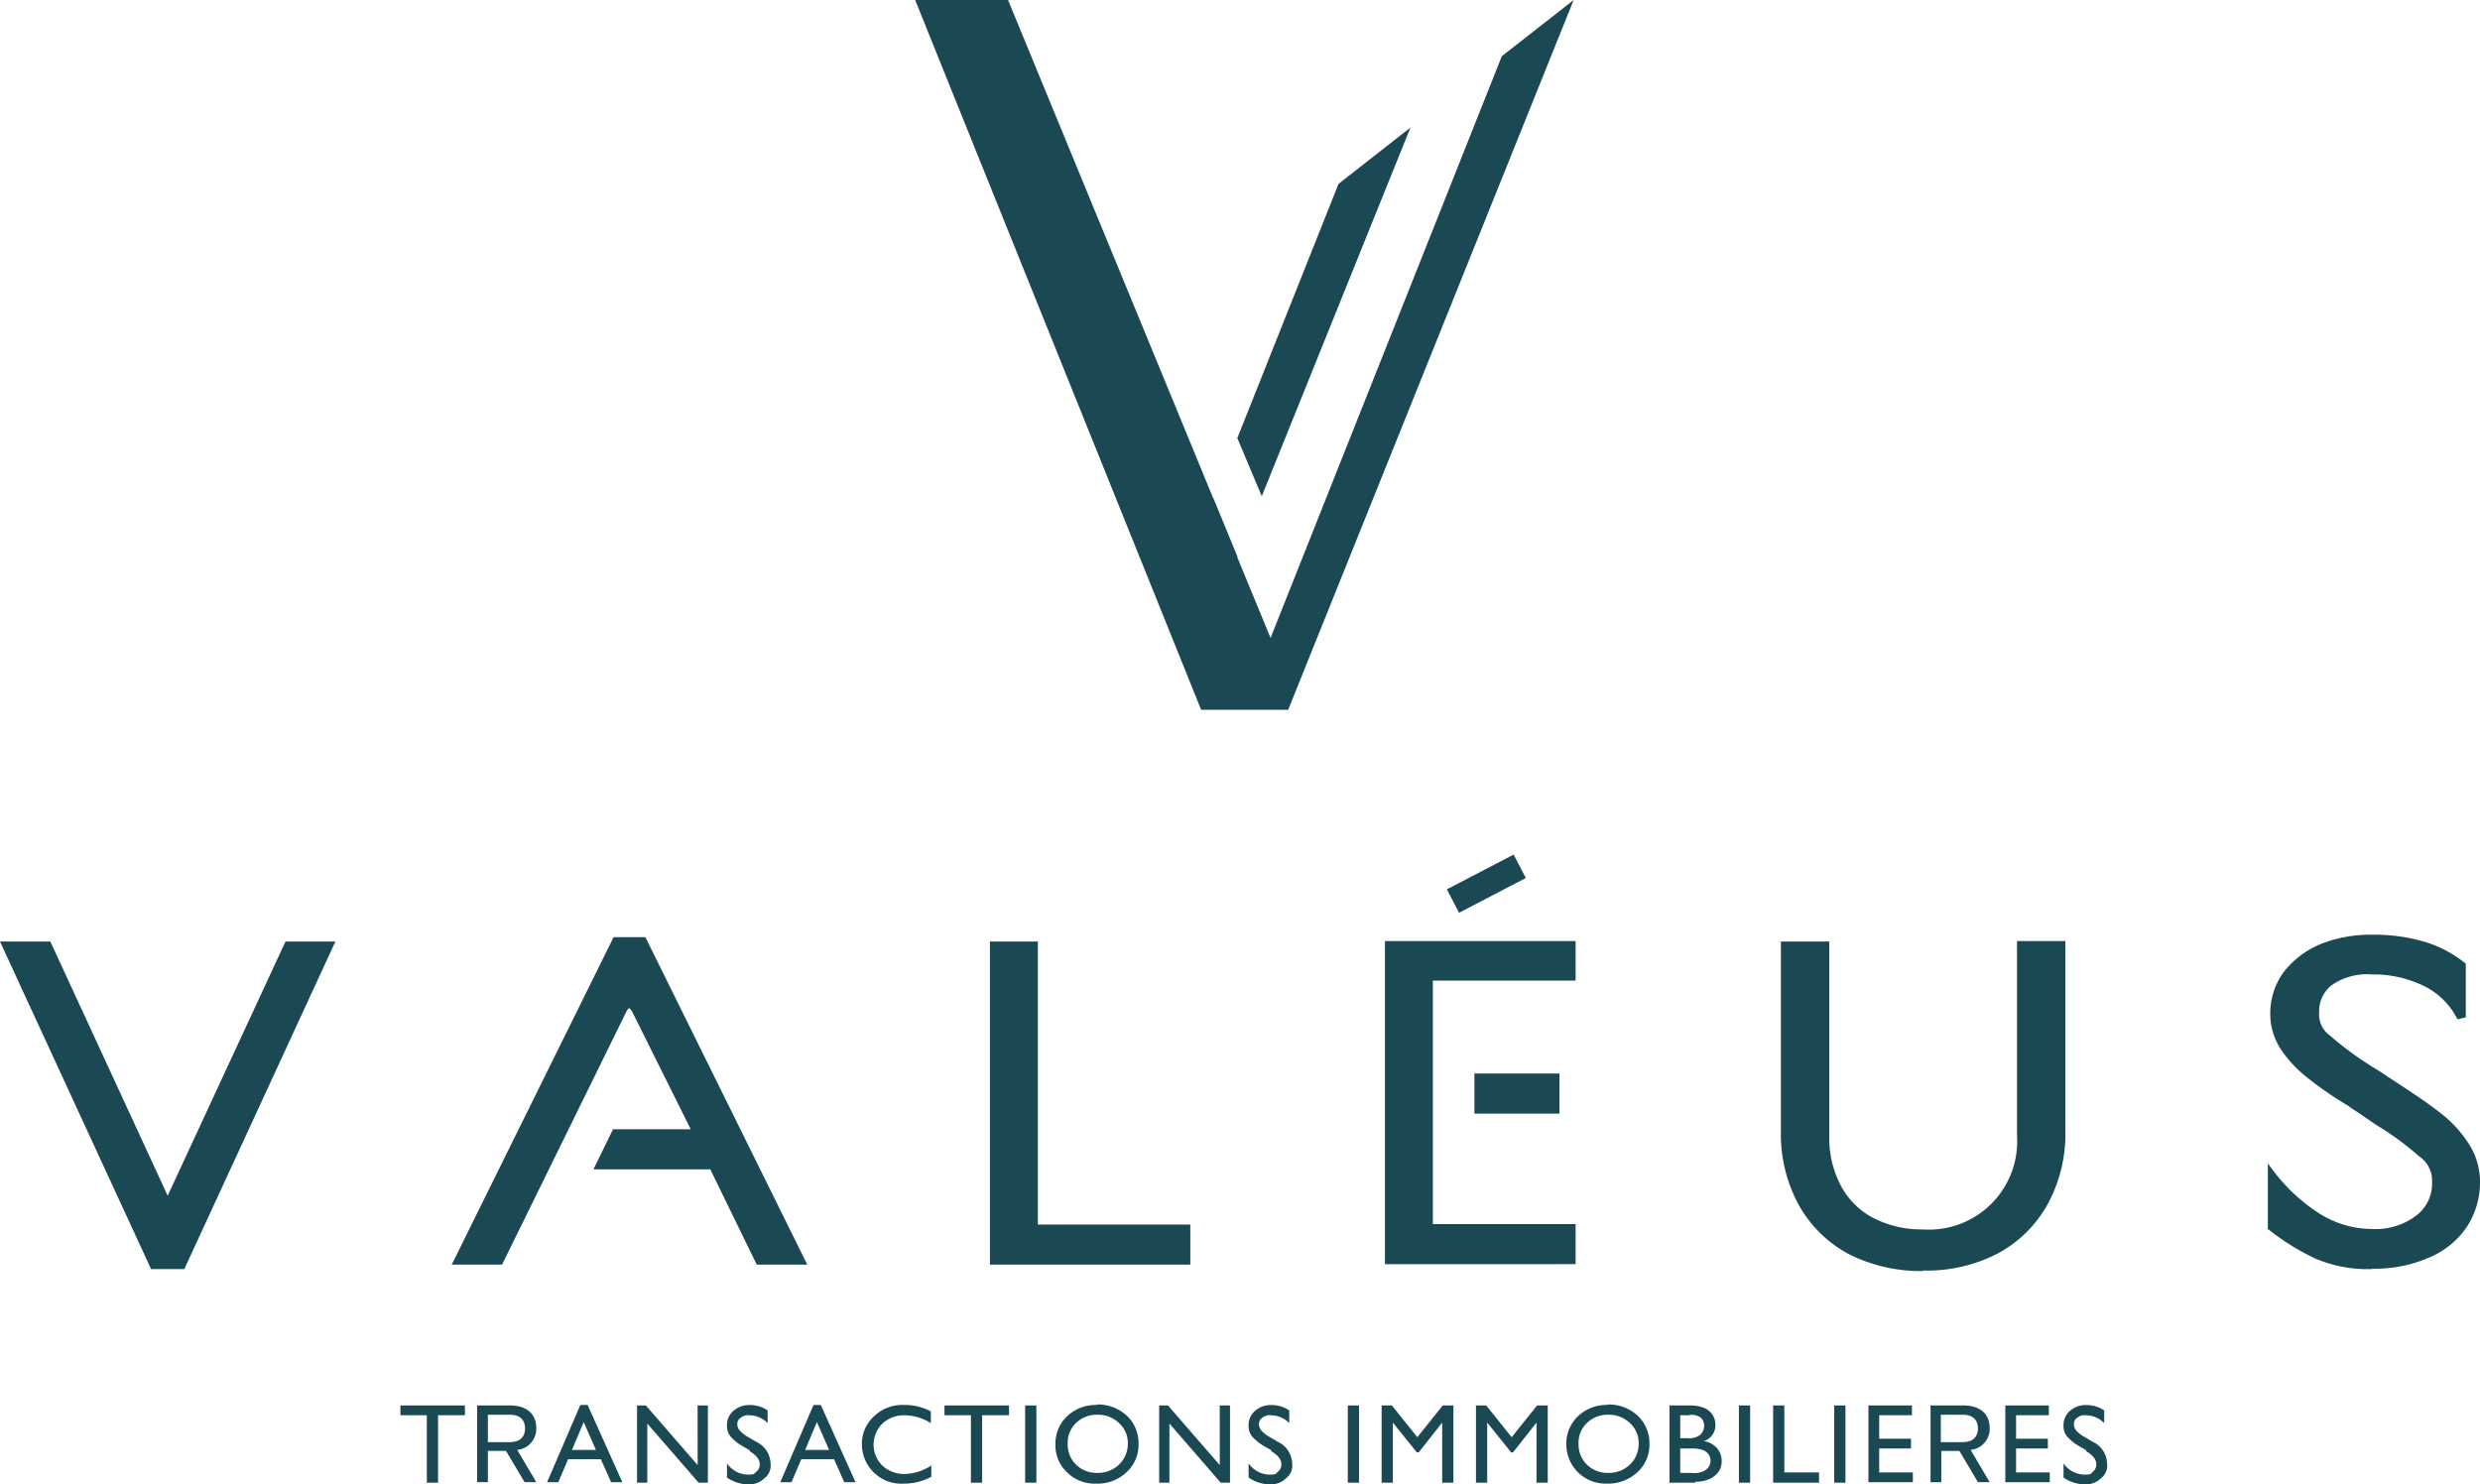
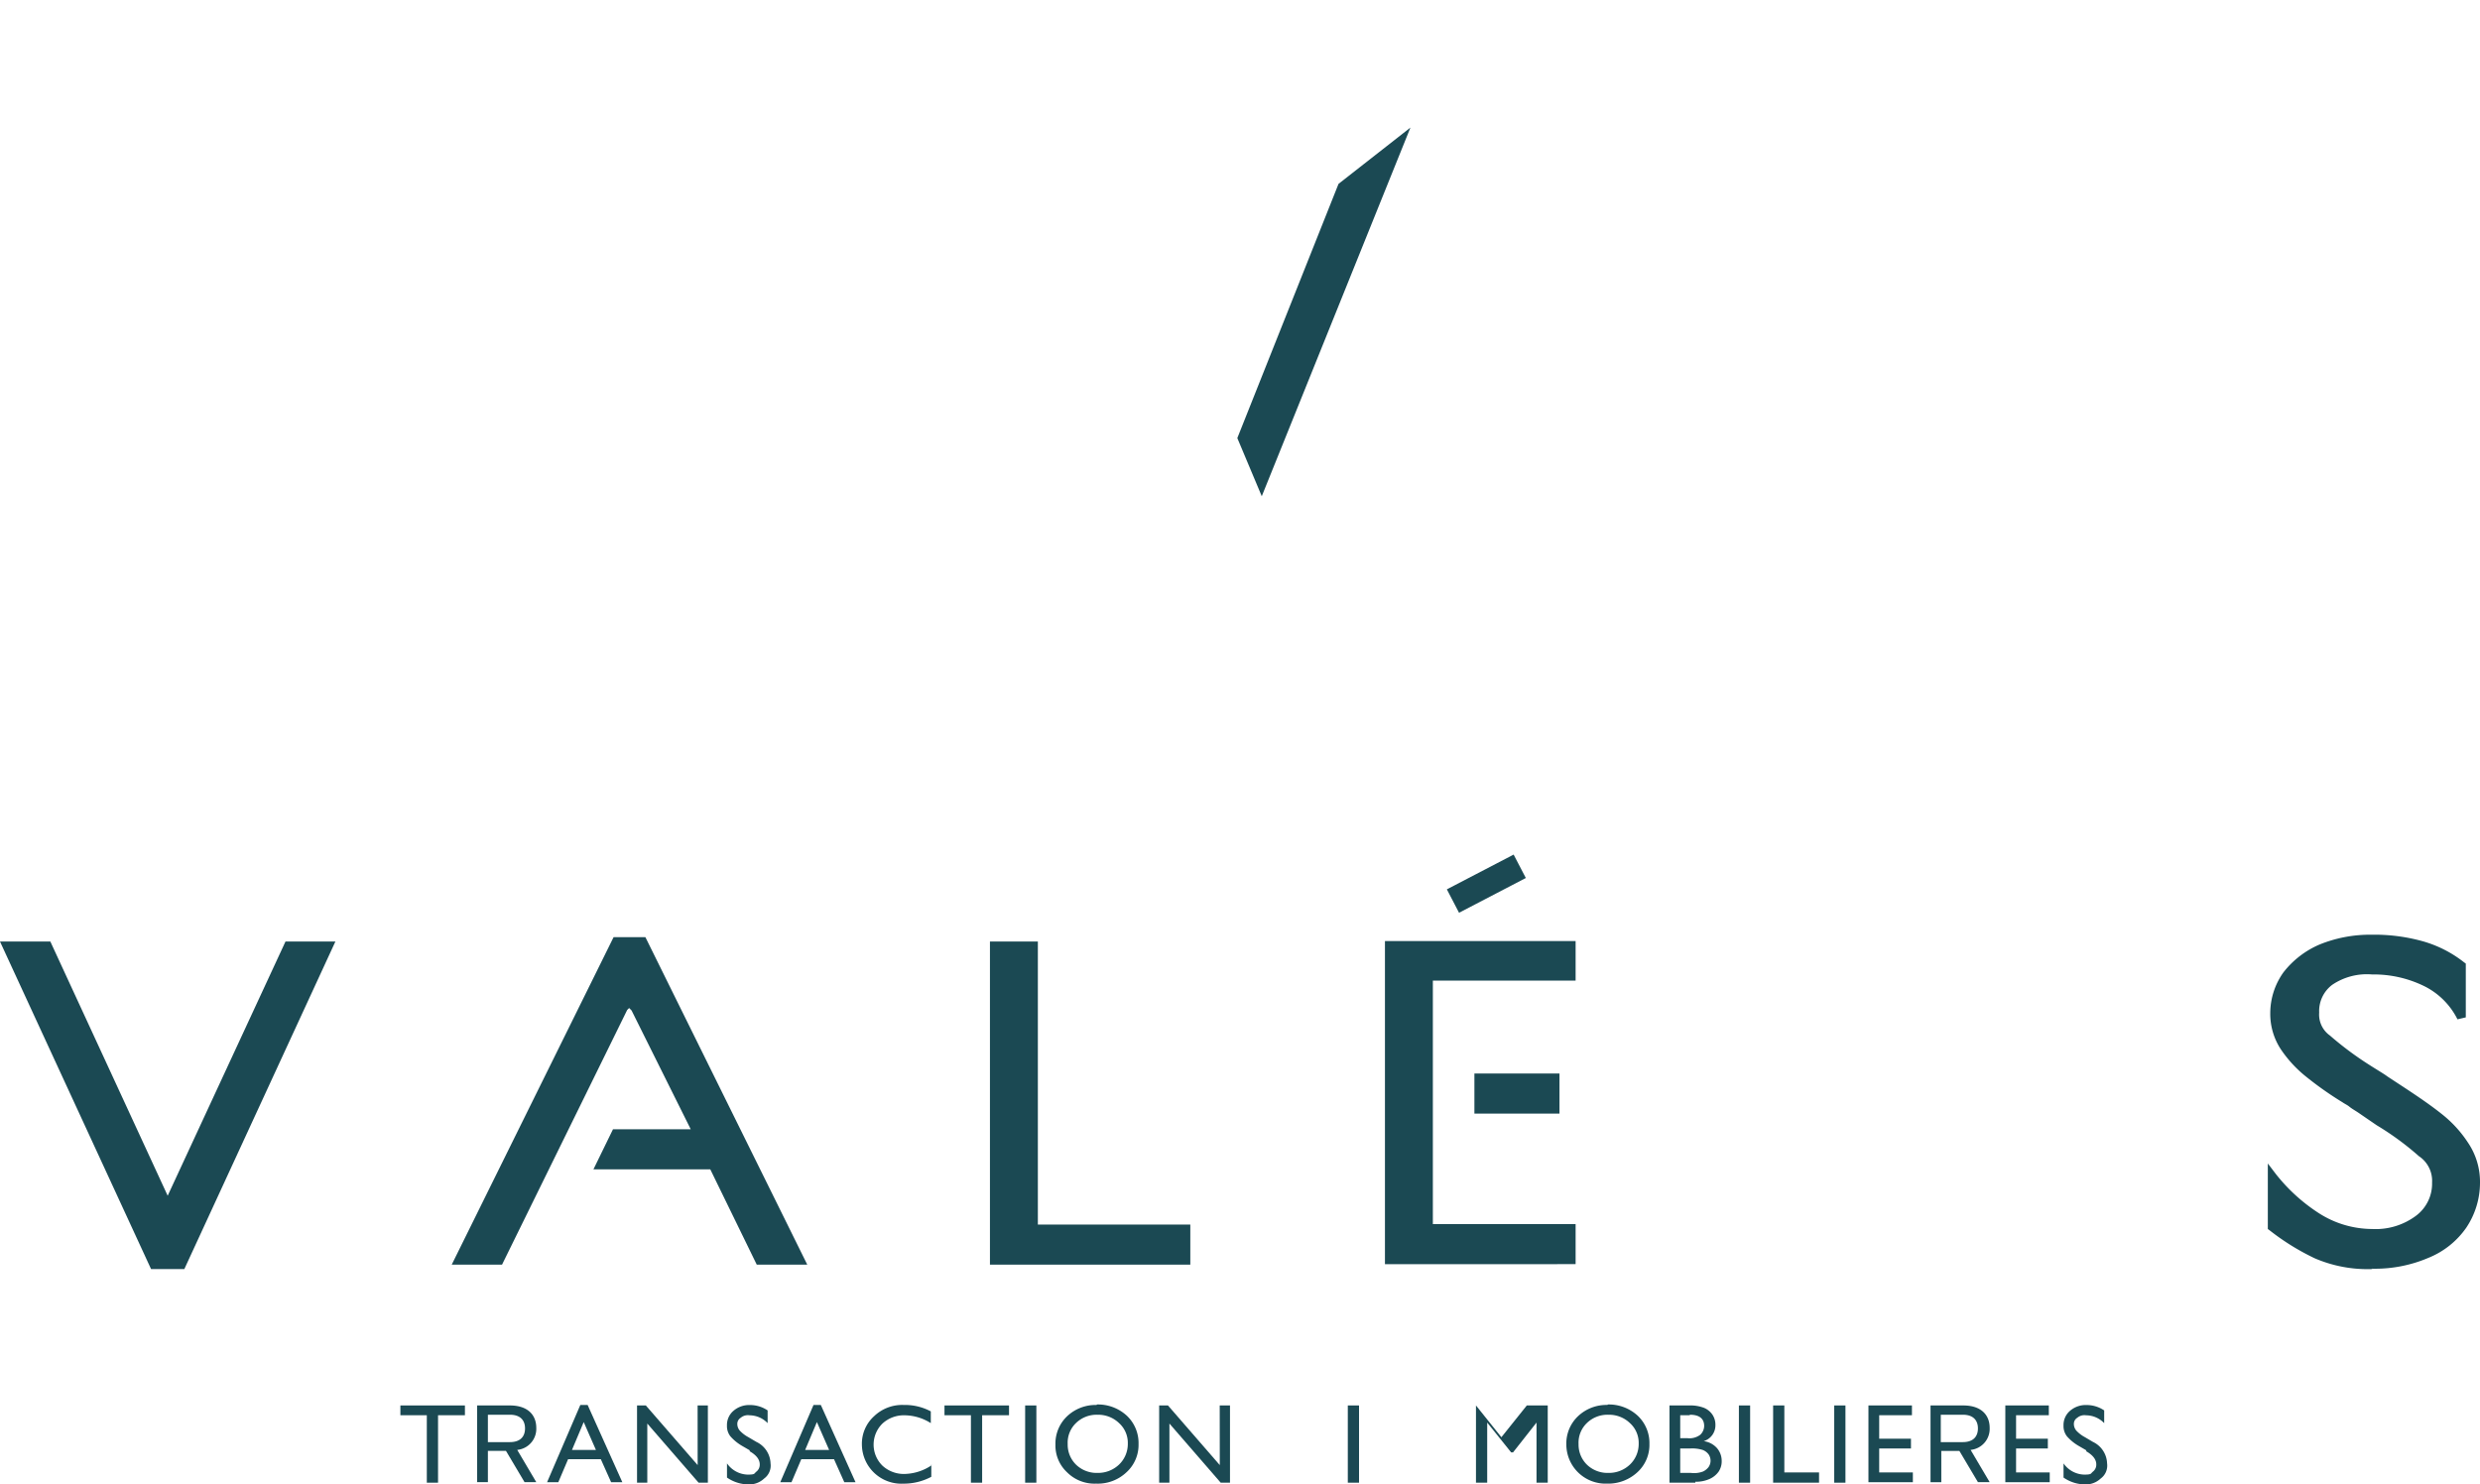
<svg xmlns="http://www.w3.org/2000/svg" width="154.72" height="92.594" viewBox="0 0 154.72 92.594">
  <g id="VALEUS_LOGOTYPE_FOND_BLEU_CMJN" data-name="VALEUS LOGOTYPE FOND BLEU CMJN" transform="translate(-248.3 -350)">
    <g id="Groupe_12786" data-name="Groupe 12786" transform="translate(248.3 350)">
      <g id="Groupe_12784" data-name="Groupe 12784" transform="translate(57.094)">
        <path id="Tracé_32488" data-name="Tracé 32488" d="M502.925,399.1l-1.525-3.629,6.313-15.859L512.2,376.1Z" transform="translate(-481.301 -368.14)" fill="#1b4953" />
-         <path id="Tracé_32489" data-name="Tracé 32489" d="M476.582,350l-4.483,3.507L457.673,389.8l-2.074-5.032v-.061l-1.494-3.629v.03L441.295,350H435.5l17.842,44.284h5.429L476.582,350Z" transform="translate(-435.5 -350)" fill="#1b4953" />
      </g>
      <path id="Tracé_32490" data-name="Tracé 32490" d="M266.111,542.6l-7.35,15.859-7.32-15.859H248.3l9.424,20.434H259.8l9.424-20.434Z" transform="translate(-248.3 -483.859)" fill="#1b4953" />
      <path id="Tracé_32491" data-name="Tracé 32491" d="M359.731,562.134l-2.9-5.947h-7.289l1.22-2.5h4.849l-3.69-7.411-.152-.153-.122.122-7.808,15.89H340.7L350.8,541.7h1.982l10.1,20.434Z" transform="translate(-312.519 -483.234)" fill="#1b4953" />
      <path id="Tracé_32492" data-name="Tracé 32492" d="M450.8,562.76V542.6h2.989v17.659H463.3v2.5Z" transform="translate(-389.04 -483.859)" fill="#1b4953" />
-       <path id="Tracé_32493" data-name="Tracé 32493" d="M621.475,563.087a9.934,9.934,0,0,1-4.666-1.068,7.755,7.755,0,0,1-3.111-3.08,9.2,9.2,0,0,1-1.1-4.544V542.531h3.019v12.138a6.338,6.338,0,0,0,.732,3.111,4.817,4.817,0,0,0,2.043,2.013,6.647,6.647,0,0,0,3.08.7,5.507,5.507,0,0,0,5.856-5.856V542.5h3.019v11.864a9.2,9.2,0,0,1-1.1,4.544,7.754,7.754,0,0,1-3.111,3.08,9.581,9.581,0,0,1-4.666,1.068" transform="translate(-501.493 -483.79)" fill="#1b4953" />
      <path id="Tracé_32494" data-name="Tracé 32494" d="M718.727,562.061a8.334,8.334,0,0,1-3.6-.671,14.952,14.952,0,0,1-2.806-1.738l-.122-.091v-4.087l.488.641a11.017,11.017,0,0,0,2.714,2.47,6.185,6.185,0,0,0,3.294.976,4.209,4.209,0,0,0,2.745-.823,2.5,2.5,0,0,0,1.006-2.074,1.847,1.847,0,0,0-.823-1.647A17.813,17.813,0,0,0,719,553.094s-.092-.061-1.159-.793c-.183-.122-.4-.244-.549-.366s-.3-.183-.427-.274a21.342,21.342,0,0,1-2.257-1.586,7.658,7.658,0,0,1-1.586-1.708,4.021,4.021,0,0,1-.671-2.287,4.393,4.393,0,0,1,.823-2.531,5.679,5.679,0,0,1,2.257-1.738,8.366,8.366,0,0,1,3.233-.61,11.285,11.285,0,0,1,3.172.4,7.436,7.436,0,0,1,2.592,1.311l.122.091v3.355l-.519.122a4.6,4.6,0,0,0-2.135-2.1,7.169,7.169,0,0,0-3.2-.7,3.866,3.866,0,0,0-2.47.64,2.047,2.047,0,0,0-.823,1.738,1.6,1.6,0,0,0,.671,1.433,20.258,20.258,0,0,0,2.409,1.8c.519.335.946.579,1.189.762l.976.64c.976.641,1.769,1.189,2.379,1.677a7.455,7.455,0,0,1,1.677,1.83,4.353,4.353,0,0,1,.732,2.47,5.043,5.043,0,0,1-.854,2.806,5.281,5.281,0,0,1-2.379,1.891,8.468,8.468,0,0,1-3.507.671" transform="translate(-570.716 -482.886)" fill="#1b4953" />
      <g id="Groupe_12785" data-name="Groupe 12785" transform="translate(86.403 53.316)">
        <rect id="Rectangle_2076" data-name="Rectangle 2076" width="5.307" height="2.501" transform="translate(5.581 13.659)" fill="#1b4953" />
        <path id="Tracé_32495" data-name="Tracé 32495" d="M531.6,562.66V542.5h11.895v2.47h-8.906v15.188h8.906v2.5Z" transform="translate(-531.6 -537.106)" fill="#1b4953" />
        <rect id="Rectangle_2077" data-name="Rectangle 2077" width="4.697" height="1.647" transform="translate(3.862 2.169) rotate(-27.5)" fill="#1b4953" />
      </g>
    </g>
    <g id="Groupe_12787" data-name="Groupe 12787" transform="translate(273.279 437.623)">
      <path id="Tracé_32496" data-name="Tracé 32496" d="M330.2,637.5h4.026v.61h-1.677v4.209h-.7V638.11H330.2Z" transform="translate(-330.2 -637.439)" fill="#1b4953" />
      <path id="Tracé_32497" data-name="Tracé 32497" d="M362.243,637.4h.488l2.165,4.819h-.7l-.641-1.433h-2.043l-.61,1.433h-.7l2.074-4.819Zm1.006,2.806-.762-1.738-.732,1.738Z" transform="translate(-351.05 -637.37)" fill="#1b4953" />
      <path id="Tracé_32498" data-name="Tracé 32498" d="M382.382,637.5h.64v4.819h-.579l-3.2-3.69v3.69h-.64V637.5h.549l3.233,3.721Z" transform="translate(-363.839 -637.439)" fill="#1b4953" />
      <path id="Tracé_32499" data-name="Tracé 32499" d="M398.433,640.236l-.518-.3a2.933,2.933,0,0,1-.7-.579,1.04,1.04,0,0,1-.214-.671,1.16,1.16,0,0,1,.4-.915,1.486,1.486,0,0,1,1.037-.366,1.946,1.946,0,0,1,1.1.336v.793a1.576,1.576,0,0,0-1.128-.488.684.684,0,0,0-.549.153.444.444,0,0,0-.214.4.642.642,0,0,0,.153.4,2.033,2.033,0,0,0,.518.4l.518.305a1.539,1.539,0,0,1,.884,1.342,1,1,0,0,1-.4.945,1.36,1.36,0,0,1-1.006.366,2.393,2.393,0,0,1-1.311-.427v-.884a1.628,1.628,0,0,0,1.281.7c.488,0,.4-.061.549-.183a.549.549,0,0,0,.213-.457q0-.458-.64-.823Z" transform="translate(-376.627 -637.37)" fill="#1b4953" />
      <path id="Tracé_32500" data-name="Tracé 32500" d="M409.943,637.4h.488l2.165,4.819h-.7l-.641-1.433h-2.043l-.61,1.433h-.7l2.074-4.819Zm1.006,2.806-.762-1.738-.732,1.738Z" transform="translate(-384.202 -637.37)" fill="#1b4953" />
      <path id="Tracé_32501" data-name="Tracé 32501" d="M428.931,641.121v.762a3.666,3.666,0,0,1-1.738.427,2.465,2.465,0,0,1-2.592-2.44,2.311,2.311,0,0,1,.762-1.769,2.529,2.529,0,0,1,1.86-.7,3.409,3.409,0,0,1,1.677.4v.732a3.113,3.113,0,0,0-1.647-.488,1.965,1.965,0,0,0-1.372.518,1.841,1.841,0,0,0,0,2.623,1.965,1.965,0,0,0,1.372.519,3.138,3.138,0,0,0,1.708-.549Z" transform="translate(-395.809 -637.37)" fill="#1b4953" />
      <path id="Tracé_32502" data-name="Tracé 32502" d="M441.5,637.5h4.026v.61h-1.677v4.209h-.7V638.11H441.5Z" transform="translate(-407.555 -637.439)" fill="#1b4953" />
      <path id="Tracé_32503" data-name="Tracé 32503" d="M458,637.5h.7v4.819H458Z" transform="translate(-419.023 -637.439)" fill="#1b4953" />
      <path id="Tracé_32504" data-name="Tracé 32504" d="M466.792,637.3a2.658,2.658,0,0,1,1.86.7,2.346,2.346,0,0,1,.732,1.769,2.311,2.311,0,0,1-.762,1.769,2.6,2.6,0,0,1-1.891.7,2.412,2.412,0,0,1-1.8-.7,2.28,2.28,0,0,1-.732-1.738,2.346,2.346,0,0,1,.732-1.769,2.584,2.584,0,0,1,1.83-.7Zm.031.641a1.84,1.84,0,0,0-1.342.518,1.7,1.7,0,0,0-.518,1.311,1.747,1.747,0,0,0,.518,1.281,1.84,1.84,0,0,0,1.342.518,1.891,1.891,0,0,0,1.342-.518,1.774,1.774,0,0,0,.549-1.311,1.661,1.661,0,0,0-.549-1.281,1.87,1.87,0,0,0-1.311-.518Z" transform="translate(-423.332 -637.3)" fill="#1b4953" />
      <path id="Tracé_32505" data-name="Tracé 32505" d="M489.182,637.5h.641v4.819h-.579l-3.2-3.69v3.69h-.64V637.5h.549l3.233,3.721Z" transform="translate(-438.066 -637.439)" fill="#1b4953" />
-       <path id="Tracé_32506" data-name="Tracé 32506" d="M505.133,640.236l-.518-.3a2.932,2.932,0,0,1-.7-.579,1.039,1.039,0,0,1-.214-.671,1.16,1.16,0,0,1,.4-.915,1.486,1.486,0,0,1,1.037-.366,1.945,1.945,0,0,1,1.1.336v.793a1.576,1.576,0,0,0-1.128-.488.684.684,0,0,0-.549.153.444.444,0,0,0-.214.4.642.642,0,0,0,.153.4,2.032,2.032,0,0,0,.518.4l.518.305a1.539,1.539,0,0,1,.884,1.342,1,1,0,0,1-.4.945,1.36,1.36,0,0,1-1.006.366,2.393,2.393,0,0,1-1.311-.427v-.884a1.627,1.627,0,0,0,1.281.7c.488,0,.4-.061.549-.183a.548.548,0,0,0,.214-.457q0-.458-.64-.823Z" transform="translate(-450.785 -637.37)" fill="#1b4953" />
      <path id="Tracé_32507" data-name="Tracé 32507" d="M524,637.5h.7v4.819H524Z" transform="translate(-464.893 -637.439)" fill="#1b4953" />
-       <path id="Tracé_32508" data-name="Tracé 32508" d="M534.743,637.5h.641v4.819h-.7v-3.751l-1.464,1.86H533.1l-1.494-1.86v3.751h-.7V637.5h.641l1.586,1.982,1.586-1.982Z" transform="translate(-469.689 -637.439)" fill="#1b4953" />
-       <path id="Tracé_32509" data-name="Tracé 32509" d="M554.043,637.5h.64v4.819h-.7v-3.751l-1.464,1.86H552.4l-1.494-1.86v3.751h-.7V637.5h.64l1.586,1.982,1.586-1.982Z" transform="translate(-483.103 -637.439)" fill="#1b4953" />
+       <path id="Tracé_32509" data-name="Tracé 32509" d="M554.043,637.5h.64v4.819h-.7v-3.751l-1.464,1.86H552.4l-1.494-1.86v3.751h-.7V637.5l1.586,1.982,1.586-1.982Z" transform="translate(-483.103 -637.439)" fill="#1b4953" />
      <path id="Tracé_32510" data-name="Tracé 32510" d="M571.292,637.3a2.658,2.658,0,0,1,1.86.7,2.347,2.347,0,0,1,.732,1.769,2.311,2.311,0,0,1-.762,1.769,2.681,2.681,0,0,1-1.891.7,2.449,2.449,0,0,1-2.531-2.44,2.347,2.347,0,0,1,.732-1.769,2.583,2.583,0,0,1,1.83-.7Zm.031.641a1.84,1.84,0,0,0-1.342.518,1.7,1.7,0,0,0-.518,1.311,1.747,1.747,0,0,0,.518,1.281,1.84,1.84,0,0,0,1.342.518,1.891,1.891,0,0,0,1.342-.518,1.774,1.774,0,0,0,.549-1.311,1.661,1.661,0,0,0-.549-1.281,1.87,1.87,0,0,0-1.311-.518Z" transform="translate(-495.96 -637.3)" fill="#1b4953" />
      <path id="Tracé_32511" data-name="Tracé 32511" d="M591.416,642.319H589.8V637.5h1.25a2.363,2.363,0,0,1,.915.153,1.192,1.192,0,0,1,.518.427,1.127,1.127,0,0,1,.183.641,1.031,1.031,0,0,1-.732,1.006,1.341,1.341,0,0,1,.823.427,1.22,1.22,0,0,1,.3.793,1.16,1.16,0,0,1-.183.671,1.382,1.382,0,0,1-.549.458,2.037,2.037,0,0,1-.915.183Zm-.366-4.209h-.58v1.433h.457a1.123,1.123,0,0,0,.793-.214.763.763,0,0,0,.244-.549c0-.457-.3-.7-.884-.7Zm.061,2.074h-.641v1.525h.671a1.579,1.579,0,0,0,.762-.092.952.952,0,0,0,.336-.274.7.7,0,0,0,0-.793.833.833,0,0,0-.366-.274A2.213,2.213,0,0,0,591.111,640.184Z" transform="translate(-510.625 -637.439)" fill="#1b4953" />
      <path id="Tracé_32512" data-name="Tracé 32512" d="M604,637.5h.7v4.819H604Z" transform="translate(-520.494 -637.439)" fill="#1b4953" />
      <path id="Tracé_32513" data-name="Tracé 32513" d="M611,637.5h.7v4.178h2.165v.641H611V637.5Z" transform="translate(-525.359 -637.439)" fill="#1b4953" />
      <path id="Tracé_32514" data-name="Tracé 32514" d="M623.5,637.5h.7v4.819h-.7Z" transform="translate(-534.047 -637.439)" fill="#1b4953" />
      <path id="Tracé_32515" data-name="Tracé 32515" d="M630.5,637.5h2.714v.61h-2.043v1.464h1.982v.61h-1.982v1.494h2.1v.61H630.5Z" transform="translate(-538.912 -637.439)" fill="#1b4953" />
      <path id="Tracé_32516" data-name="Tracé 32516" d="M658.5,637.5h2.714v.61h-2.043v1.464h1.982v.61h-1.982v1.494h2.1v.61H658.5Z" transform="translate(-558.373 -637.439)" fill="#1b4953" />
      <path id="Tracé_32517" data-name="Tracé 32517" d="M671.833,640.236l-.518-.3a2.931,2.931,0,0,1-.7-.579,1.039,1.039,0,0,1-.214-.671,1.16,1.16,0,0,1,.4-.915,1.486,1.486,0,0,1,1.037-.366,1.946,1.946,0,0,1,1.1.336v.793a1.576,1.576,0,0,0-1.129-.488.684.684,0,0,0-.549.153.444.444,0,0,0-.213.4.642.642,0,0,0,.152.4,2.033,2.033,0,0,0,.518.4l.518.305a1.539,1.539,0,0,1,.884,1.342,1,1,0,0,1-.4.945,1.36,1.36,0,0,1-1.006.366,2.393,2.393,0,0,1-1.311-.427v-.884a1.627,1.627,0,0,0,1.281.7c.488,0,.4-.061.549-.183a.548.548,0,0,0,.213-.457q0-.458-.64-.823Z" transform="translate(-566.643 -637.37)" fill="#1b4953" />
      <path id="R" d="M643.84,638.079v1.708h1.372c.671,0,.945-.366.945-.854s-.274-.854-.945-.854Zm-.64,4.209V637.5h2.043c1.1,0,1.647.579,1.647,1.4a1.318,1.318,0,0,1-1.189,1.372l1.189,2.013h-.732L645,640.336h-1.128v1.952H643.2Z" transform="translate(-547.739 -637.439)" fill="#1b4953" />
      <path id="R-2" data-name="R" d="M346.571,638.079v1.708h1.372c.671,0,.945-.366.945-.854s-.274-.854-.945-.854Zm-.671,4.209V637.5h2.043c1.1,0,1.647.579,1.647,1.4a1.318,1.318,0,0,1-1.189,1.372l1.189,2.013h-.732l-1.159-1.952h-1.128v1.952H345.9Z" transform="translate(-341.112 -637.439)" fill="#1b4953" />
    </g>
  </g>
</svg>